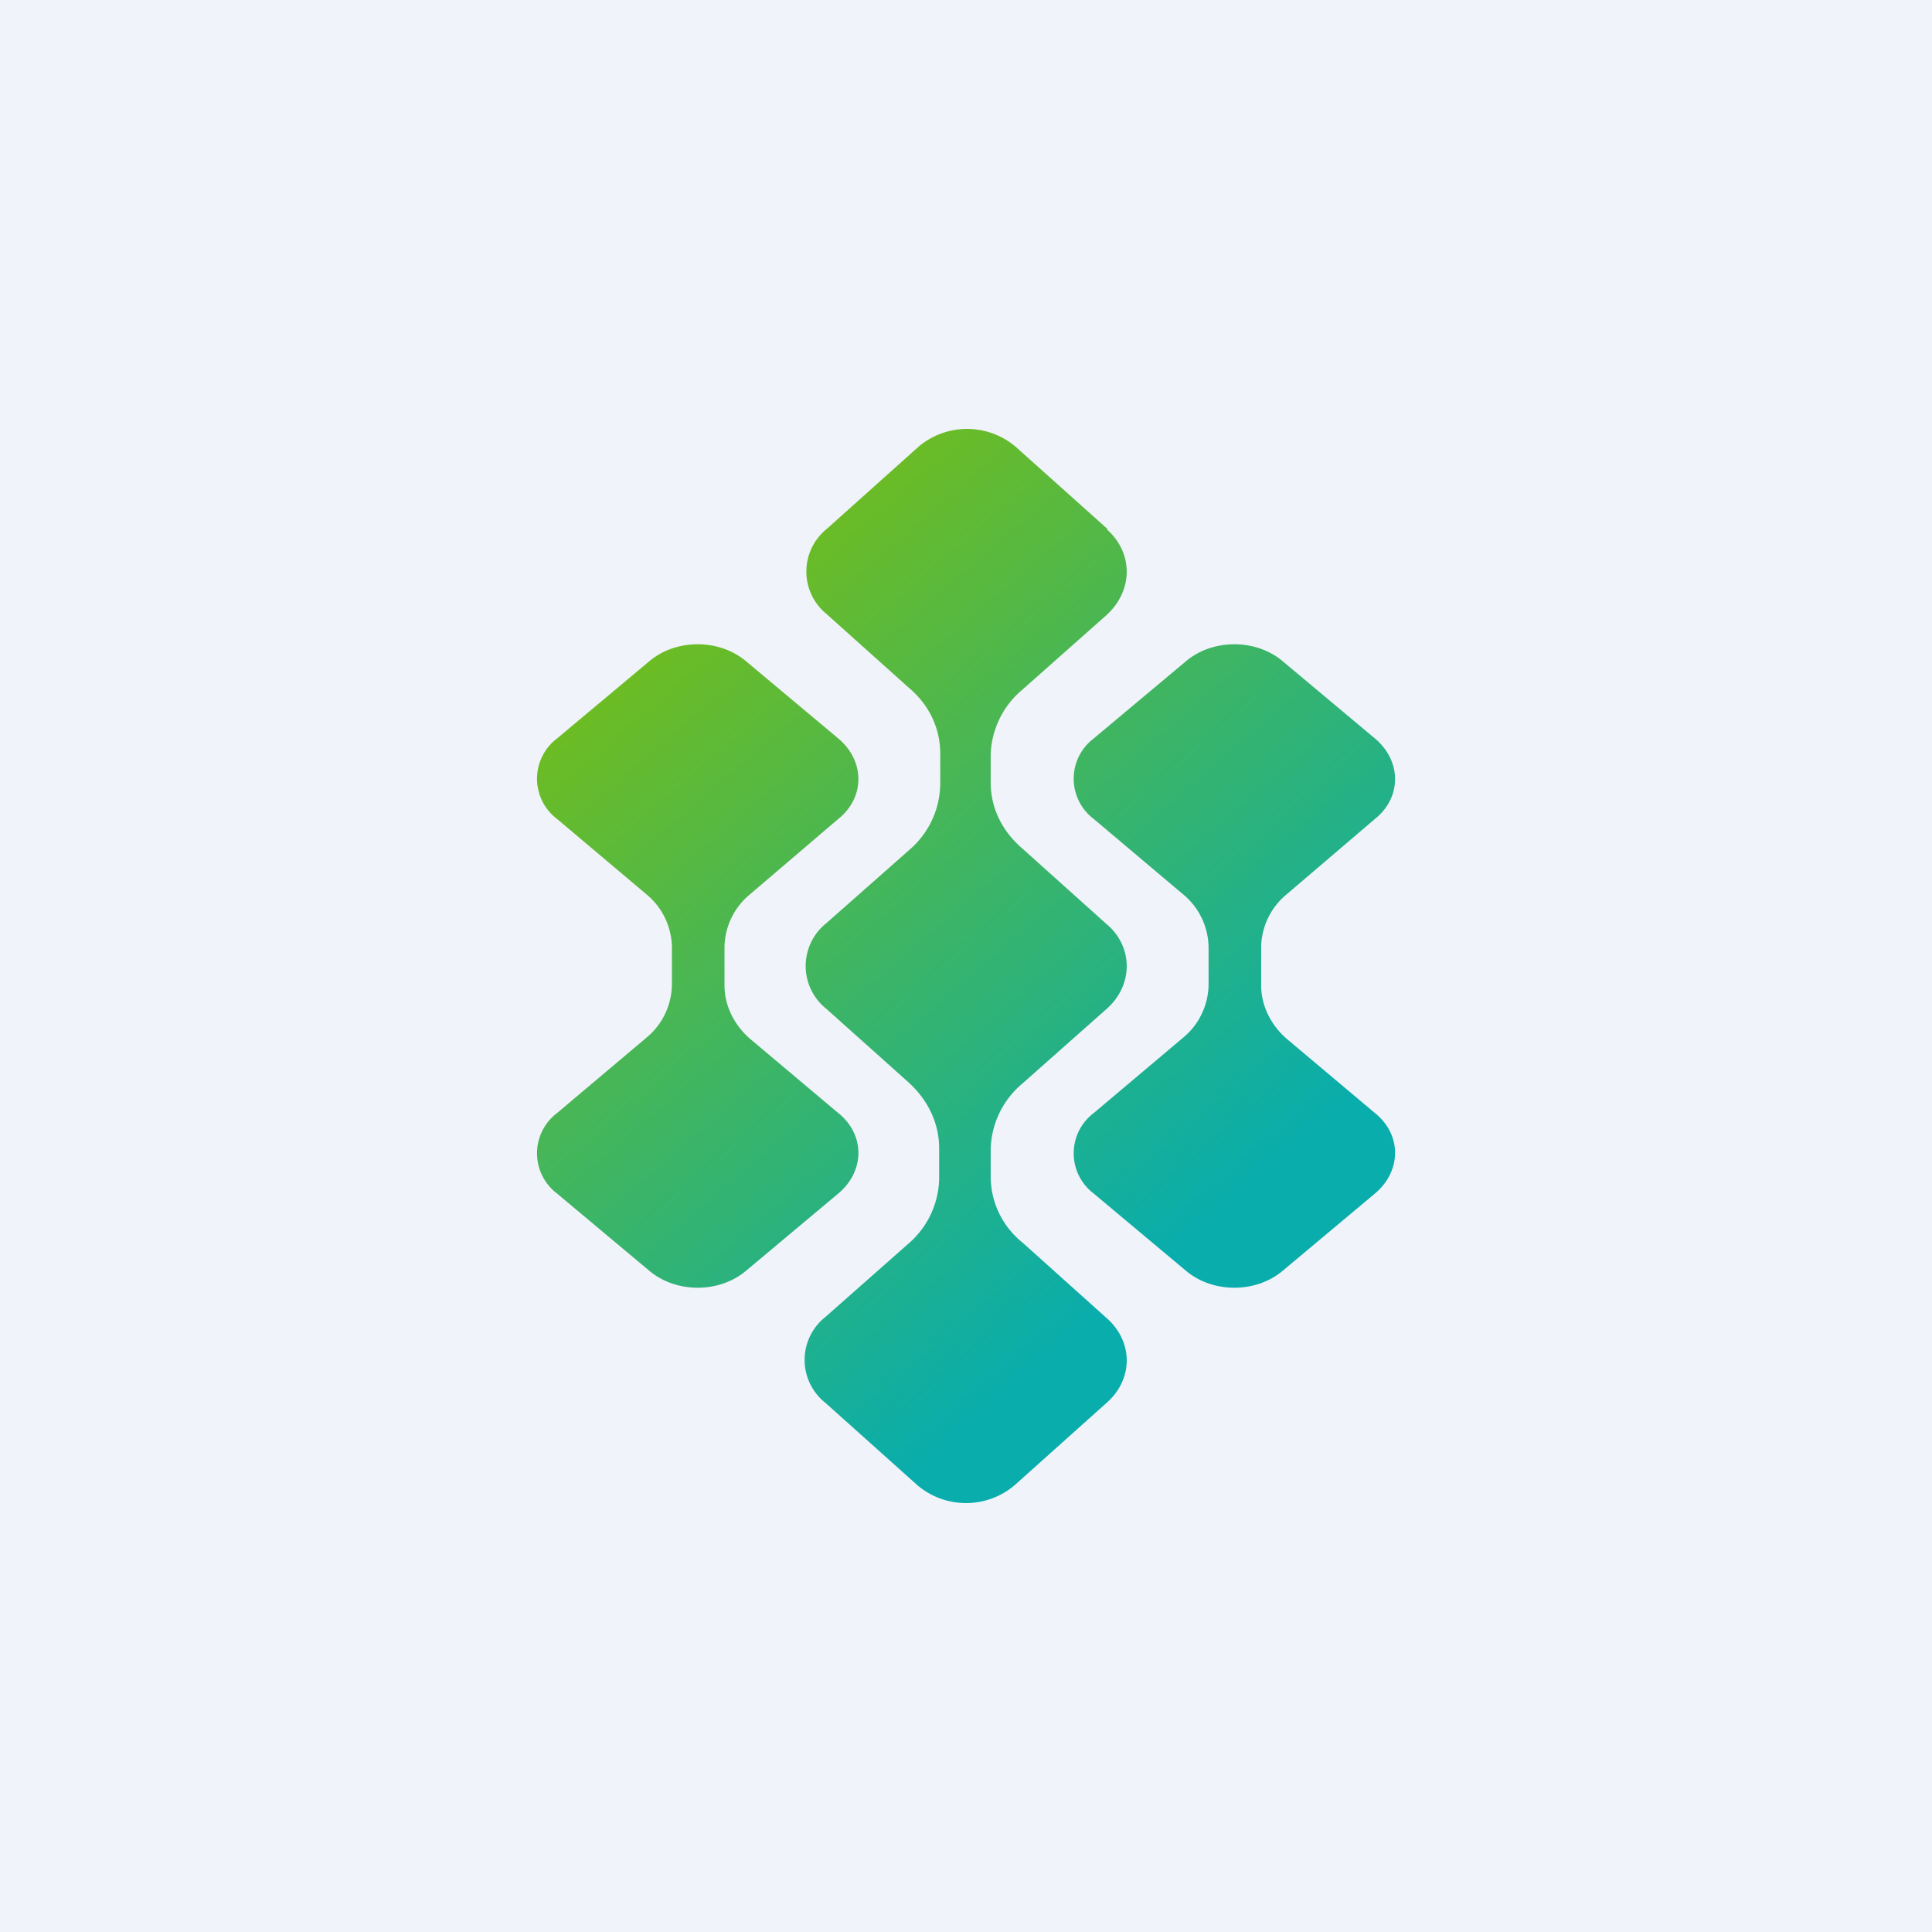
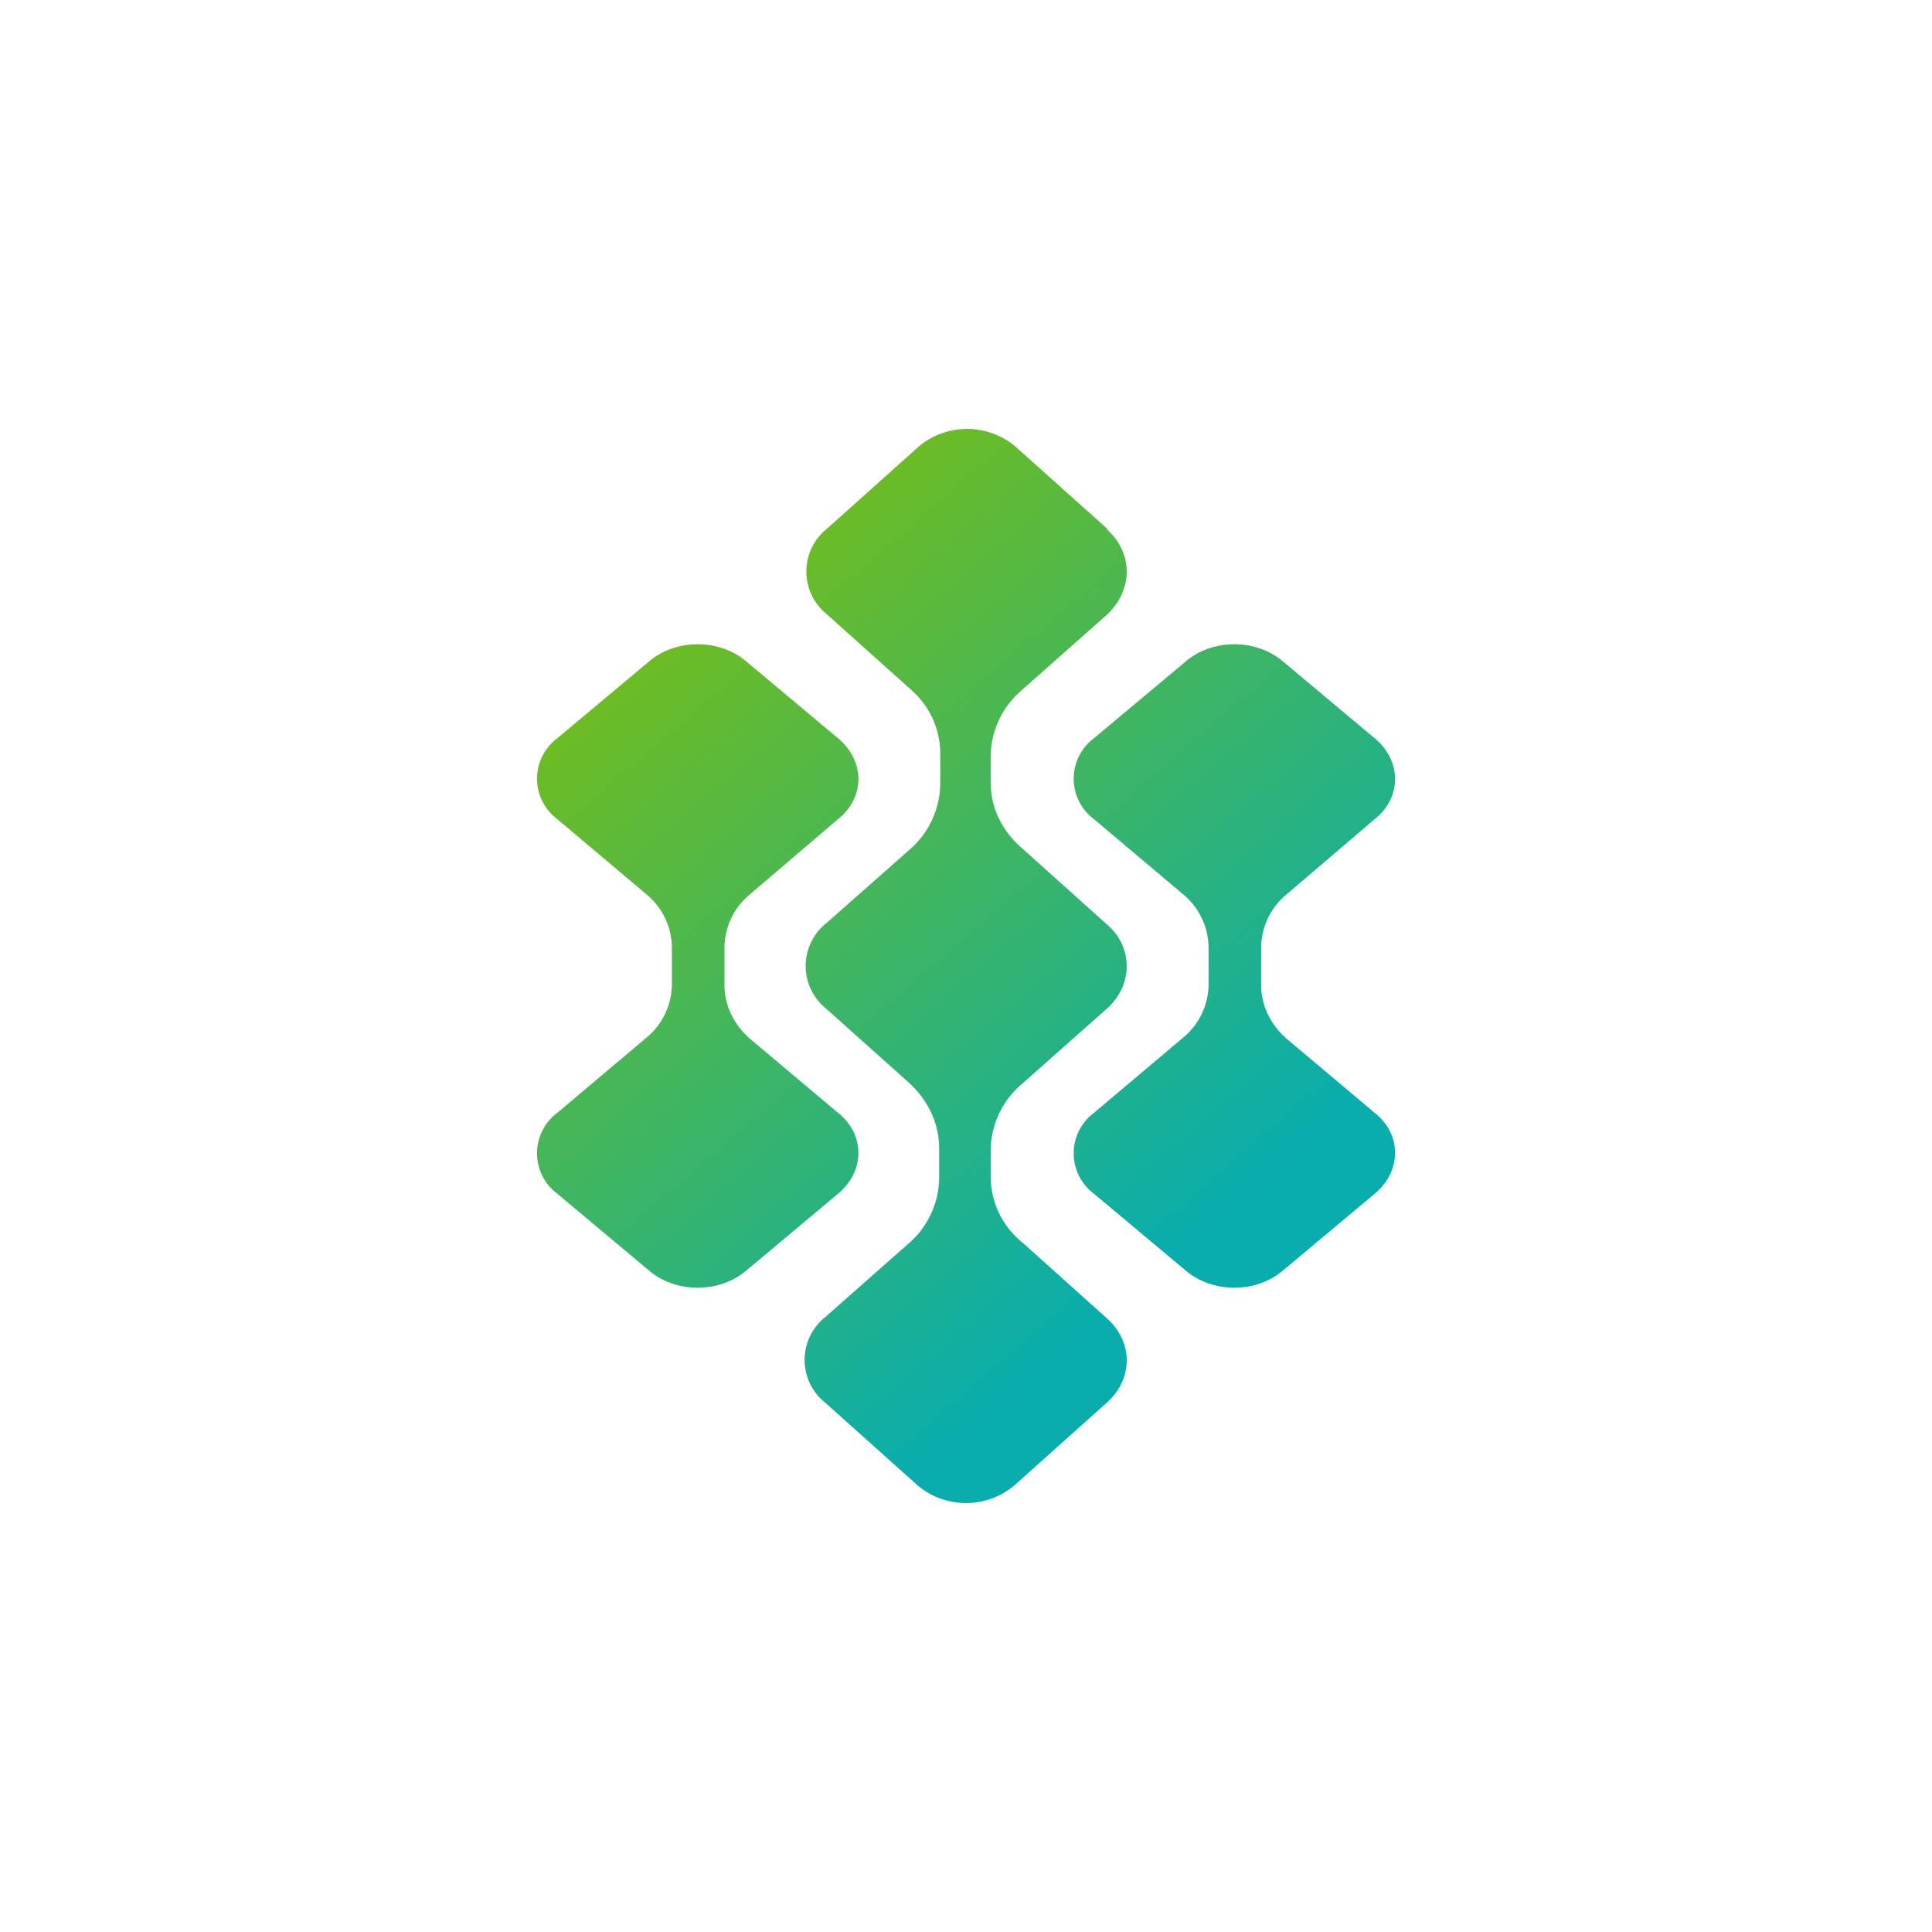
<svg xmlns="http://www.w3.org/2000/svg" width="18" height="18" viewBox="0 0 18 18">
-   <path fill="#F0F3FA" d="M0 0h18v18H0z" />
  <path d="M10.31 4.93c.25.22.25.57 0 .8l-.79.7a.82.82 0 0 0-.29.6v.26c0 .23.1.45.3.62l.78.7c.25.21.25.57 0 .79l-.79.7a.82.82 0 0 0-.29.61v.25c0 .23.1.46.3.62l.78.7c.25.22.25.57 0 .79l-.86.77a.7.7 0 0 1-.9 0l-.86-.77a.51.51 0 0 1 0-.8l.77-.68a.82.82 0 0 0 .29-.61v-.28c0-.23-.1-.45-.29-.62L7.7 9.4a.51.51 0 0 1 0-.8l.77-.68a.82.82 0 0 0 .29-.62v-.28c0-.23-.1-.45-.29-.61l-.77-.69a.51.51 0 0 1 0-.79l.86-.77a.7.7 0 0 1 .9 0l.86.77ZM6.05 6.16c.25-.21.65-.21.9 0l.86.72c.25.21.25.55 0 .75l-.82.7a.65.65 0 0 0-.24.49v.36c0 .19.09.37.24.5l.82.69c.25.2.25.54 0 .75l-.86.72c-.25.21-.65.21-.9 0l-.86-.72a.47.47 0 0 1 0-.75l.83-.7a.65.65 0 0 0 .24-.5v-.34a.65.65 0 0 0-.24-.5l-.83-.7a.47.47 0 0 1 0-.75l.86-.72Zm5 0c.25-.21.65-.21.9 0l.86.72c.25.21.25.55 0 .75l-.82.7a.65.65 0 0 0-.24.49v.36c0 .19.09.37.24.5l.82.69c.25.2.25.54 0 .75l-.86.72c-.25.21-.65.21-.9 0l-.86-.72a.47.47 0 0 1 0-.75l.83-.7a.65.65 0 0 0 .24-.5v-.34a.65.65 0 0 0-.24-.5l-.83-.7a.47.47 0 0 1 0-.75l.86-.72Z" fill="url(#apfwuop4m)" />
  <defs>
    <linearGradient id="apfwuop4m" x1="5.57" y1="6.45" x2="10.85" y2="12.58" gradientUnits="userSpaceOnUse">
      <stop stop-color="#6DBC22" />
      <stop offset=".92" stop-color="#09ADAC" />
    </linearGradient>
  </defs>
</svg>